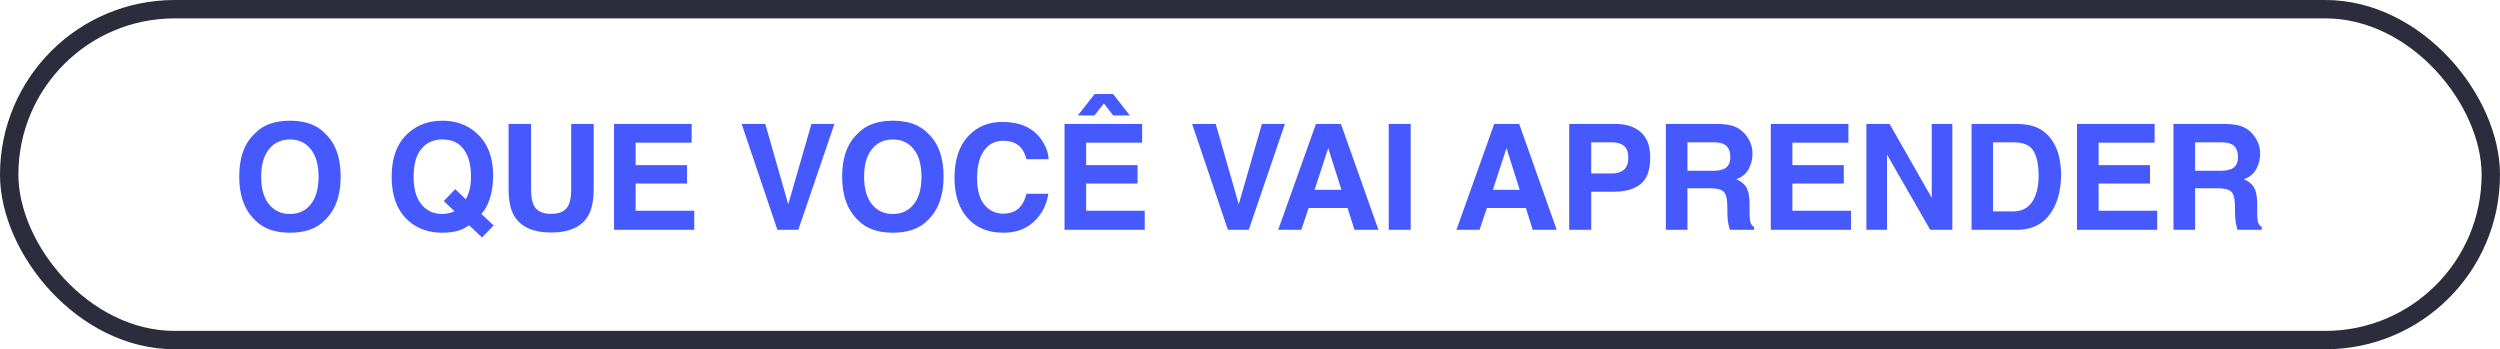
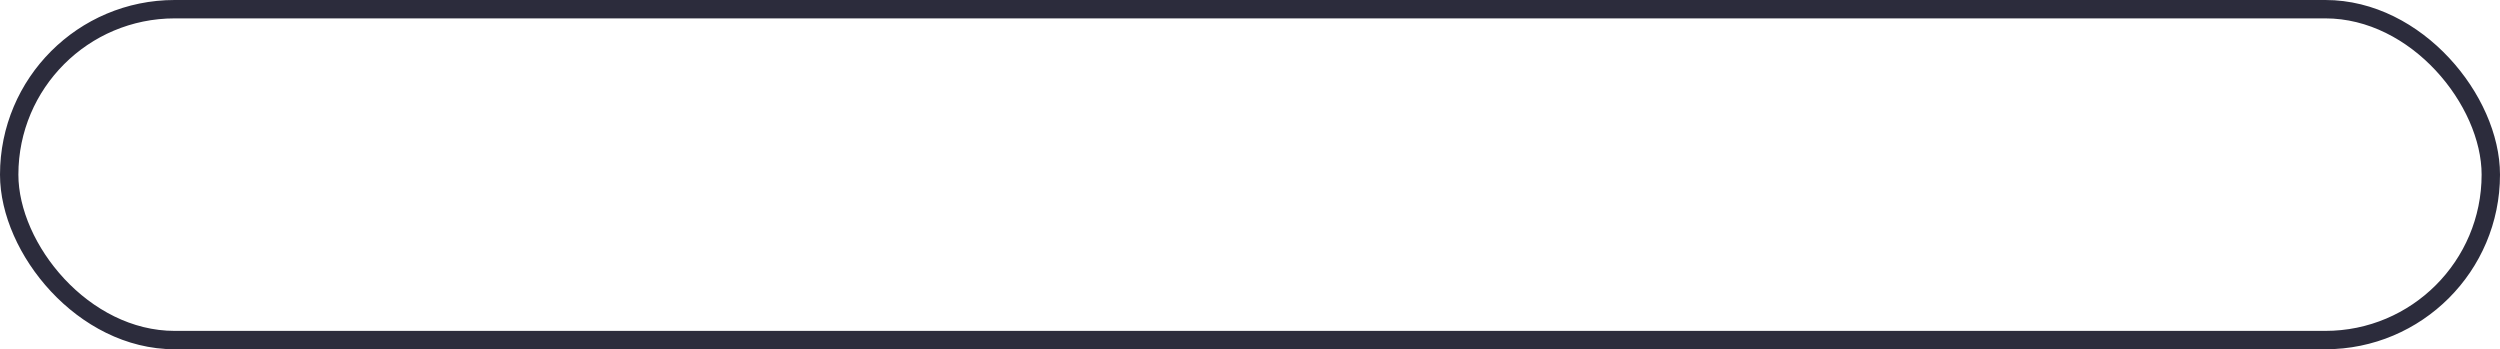
<svg xmlns="http://www.w3.org/2000/svg" width="272" height="38" viewBox="0 0 272 38" fill="none">
  <rect x="1" y="1" width="270" height="36" rx="18" stroke="#2C2C3C" stroke-width="2" />
-   <path d="M31.549 23.281C32.502 23.281 33.257 22.93 33.815 22.227C34.377 21.523 34.658 20.523 34.658 19.227C34.658 17.935 34.377 16.938 33.815 16.234C33.257 15.526 32.502 15.172 31.549 15.172C30.596 15.172 29.835 15.523 29.268 16.227C28.7 16.93 28.416 17.93 28.416 19.227C28.416 20.523 28.7 21.523 29.268 22.227C29.835 22.93 30.596 23.281 31.549 23.281ZM37.065 19.227C37.065 21.294 36.484 22.878 35.322 23.977C34.453 24.872 33.195 25.32 31.549 25.32C29.903 25.32 28.645 24.872 27.776 23.977C26.609 22.878 26.026 21.294 26.026 19.227C26.026 17.117 26.609 15.534 27.776 14.477C28.645 13.581 29.903 13.133 31.549 13.133C33.195 13.133 34.453 13.581 35.322 14.477C36.484 15.534 37.065 17.117 37.065 19.227ZM48.112 23.281C48.388 23.281 48.654 23.247 48.909 23.18C49.049 23.143 49.229 23.078 49.448 22.984L48.284 21.875L49.526 20.578L50.69 21.688C50.872 21.312 51 20.984 51.073 20.703C51.187 20.281 51.245 19.789 51.245 19.227C51.245 17.935 50.979 16.938 50.448 16.234C49.922 15.526 49.151 15.172 48.135 15.172C47.182 15.172 46.422 15.51 45.854 16.188C45.286 16.865 45.002 17.878 45.002 19.227C45.002 20.805 45.409 21.935 46.221 22.617C46.747 23.06 47.377 23.281 48.112 23.281ZM53.651 19.055C53.651 20.081 53.526 20.94 53.276 21.633C53.073 22.294 52.773 22.844 52.377 23.281L53.706 24.523L52.448 25.836L51.057 24.523C50.635 24.779 50.271 24.958 49.963 25.062C49.448 25.234 48.831 25.32 48.112 25.32C46.612 25.32 45.372 24.872 44.393 23.977C43.206 22.898 42.612 21.315 42.612 19.227C42.612 17.122 43.221 15.531 44.44 14.453C45.435 13.573 46.672 13.133 48.151 13.133C49.641 13.133 50.891 13.599 51.901 14.531C53.068 15.609 53.651 17.117 53.651 19.055ZM55.335 13.484H57.78V20.562C57.78 21.354 57.874 21.932 58.061 22.297C58.353 22.943 58.988 23.266 59.968 23.266C60.941 23.266 61.574 22.943 61.866 22.297C62.053 21.932 62.147 21.354 62.147 20.562V13.484H64.593V20.562C64.593 21.787 64.402 22.74 64.022 23.422C63.314 24.672 61.962 25.297 59.968 25.297C57.973 25.297 56.618 24.672 55.905 23.422C55.525 22.74 55.335 21.787 55.335 20.562V13.484ZM75.253 15.523H69.159V17.969H74.753V19.969H69.159V22.93H75.534V25H66.808V13.484H75.253V15.523ZM88.284 13.484H90.784L86.855 25H84.581L80.691 13.484H83.261L85.761 22.227L88.284 13.484ZM97.148 23.281C98.101 23.281 98.856 22.93 99.413 22.227C99.976 21.523 100.257 20.523 100.257 19.227C100.257 17.935 99.976 16.938 99.413 16.234C98.856 15.526 98.101 15.172 97.148 15.172C96.195 15.172 95.434 15.523 94.867 16.227C94.299 16.93 94.015 17.93 94.015 19.227C94.015 20.523 94.299 21.523 94.867 22.227C95.434 22.93 96.195 23.281 97.148 23.281ZM102.663 19.227C102.663 21.294 102.083 22.878 100.921 23.977C100.051 24.872 98.794 25.32 97.148 25.32C95.502 25.32 94.244 24.872 93.374 23.977C92.208 22.878 91.624 21.294 91.624 19.227C91.624 17.117 92.208 15.534 93.374 14.477C94.244 13.581 95.502 13.133 97.148 13.133C98.794 13.133 100.051 13.581 100.921 14.477C102.083 15.534 102.663 17.117 102.663 19.227ZM103.847 19.336C103.847 17.326 104.386 15.776 105.464 14.688C106.402 13.74 107.595 13.266 109.043 13.266C110.98 13.266 112.397 13.901 113.293 15.172C113.787 15.885 114.053 16.602 114.089 17.32H111.683C111.527 16.768 111.326 16.352 111.082 16.07C110.644 15.57 109.996 15.32 109.136 15.32C108.261 15.32 107.571 15.675 107.066 16.383C106.561 17.086 106.308 18.083 106.308 19.375C106.308 20.667 106.574 21.635 107.105 22.281C107.641 22.922 108.321 23.242 109.144 23.242C109.988 23.242 110.631 22.966 111.074 22.414C111.319 22.117 111.522 21.672 111.683 21.078H114.066C113.858 22.333 113.324 23.354 112.464 24.141C111.61 24.927 110.514 25.32 109.175 25.32C107.519 25.32 106.217 24.789 105.269 23.727C104.321 22.659 103.847 21.195 103.847 19.336ZM124.265 15.523H118.172V17.969H123.765V19.969H118.172V22.93H124.547V25H115.82V13.484H124.265V15.523ZM122.929 12.562H121.117L120.101 11.25L119.078 12.562H117.265L119.101 10.227H121.101L122.929 12.562ZM137.297 13.484H139.797L135.867 25H133.594L129.703 13.484H132.273L134.773 22.227L137.297 13.484ZM143.028 20.648H145.949L144.512 16.117L143.028 20.648ZM143.176 13.484H145.895L149.973 25H147.363L146.621 22.633H142.379L141.582 25H139.067L143.176 13.484ZM153.485 25H151.094V13.484H153.485V25ZM162.423 20.648H165.344L163.907 16.117L162.423 20.648ZM162.571 13.484H165.29L169.368 25H166.758L166.016 22.633H161.774L160.977 25H158.462L162.571 13.484ZM177.161 17.148C177.161 16.549 177.002 16.122 176.684 15.867C176.372 15.612 175.932 15.484 175.364 15.484H173.122V18.875H175.364C175.932 18.875 176.372 18.737 176.684 18.461C177.002 18.185 177.161 17.747 177.161 17.148ZM179.544 17.133C179.544 18.492 179.2 19.453 178.513 20.016C177.825 20.578 176.843 20.859 175.567 20.859H173.122V25H170.731V13.484H175.747C176.903 13.484 177.825 13.781 178.513 14.375C179.2 14.969 179.544 15.888 179.544 17.133ZM183.595 15.484V18.578H186.321C186.863 18.578 187.269 18.516 187.54 18.391C188.019 18.172 188.259 17.74 188.259 17.094C188.259 16.396 188.027 15.927 187.563 15.688C187.303 15.552 186.912 15.484 186.392 15.484H183.595ZM186.892 13.484C187.699 13.5 188.319 13.599 188.751 13.781C189.188 13.963 189.558 14.232 189.86 14.586C190.11 14.878 190.308 15.2 190.454 15.555C190.6 15.909 190.673 16.312 190.673 16.766C190.673 17.312 190.535 17.852 190.259 18.383C189.983 18.909 189.527 19.281 188.892 19.5C189.423 19.713 189.798 20.018 190.017 20.414C190.241 20.805 190.353 21.404 190.353 22.211V22.984C190.353 23.51 190.373 23.867 190.415 24.055C190.478 24.352 190.623 24.57 190.853 24.711V25H188.204C188.131 24.745 188.079 24.539 188.048 24.383C187.985 24.06 187.951 23.729 187.946 23.391L187.931 22.32C187.92 21.586 187.785 21.096 187.524 20.852C187.269 20.607 186.787 20.484 186.079 20.484H183.595V25H181.243V13.484H186.892ZM201.107 15.523H195.013V17.969H200.607V19.969H195.013V22.93H201.388V25H192.661V13.484H201.107V15.523ZM203.064 13.484H205.587L210.173 21.523V13.484H212.415V25H210.009L205.306 16.82V25H203.064V13.484ZM216.841 15.484V23H219.06C220.195 23 220.987 22.44 221.435 21.32C221.68 20.706 221.802 19.974 221.802 19.125C221.802 17.953 221.617 17.055 221.247 16.43C220.883 15.8 220.154 15.484 219.06 15.484H216.841ZM219.466 13.484C220.18 13.495 220.774 13.578 221.247 13.734C222.055 14 222.708 14.487 223.208 15.195C223.609 15.768 223.883 16.388 224.029 17.055C224.175 17.721 224.247 18.357 224.247 18.961C224.247 20.492 223.94 21.789 223.326 22.852C222.492 24.284 221.206 25 219.466 25H214.505V13.484H219.466ZM234.423 15.523H228.33V17.969H233.923V19.969H228.33V22.93H234.705V25H225.978V13.484H234.423V15.523ZM238.826 15.484V18.578H241.552C242.094 18.578 242.5 18.516 242.771 18.391C243.25 18.172 243.49 17.74 243.49 17.094C243.49 16.396 243.258 15.927 242.795 15.688C242.534 15.552 242.144 15.484 241.623 15.484H238.826ZM242.123 13.484C242.93 13.5 243.55 13.599 243.982 13.781C244.42 13.963 244.789 14.232 245.092 14.586C245.342 14.878 245.539 15.2 245.685 15.555C245.831 15.909 245.904 16.312 245.904 16.766C245.904 17.312 245.766 17.852 245.49 18.383C245.214 18.909 244.758 19.281 244.123 19.5C244.654 19.713 245.029 20.018 245.248 20.414C245.472 20.805 245.584 21.404 245.584 22.211V22.984C245.584 23.51 245.605 23.867 245.646 24.055C245.709 24.352 245.855 24.57 246.084 24.711V25H243.435C243.362 24.745 243.31 24.539 243.279 24.383C243.217 24.06 243.183 23.729 243.177 23.391L243.162 22.32C243.151 21.586 243.016 21.096 242.756 20.852C242.5 20.607 242.019 20.484 241.31 20.484H238.826V25H236.474V13.484H242.123Z" fill="#4659FE" />
</svg>